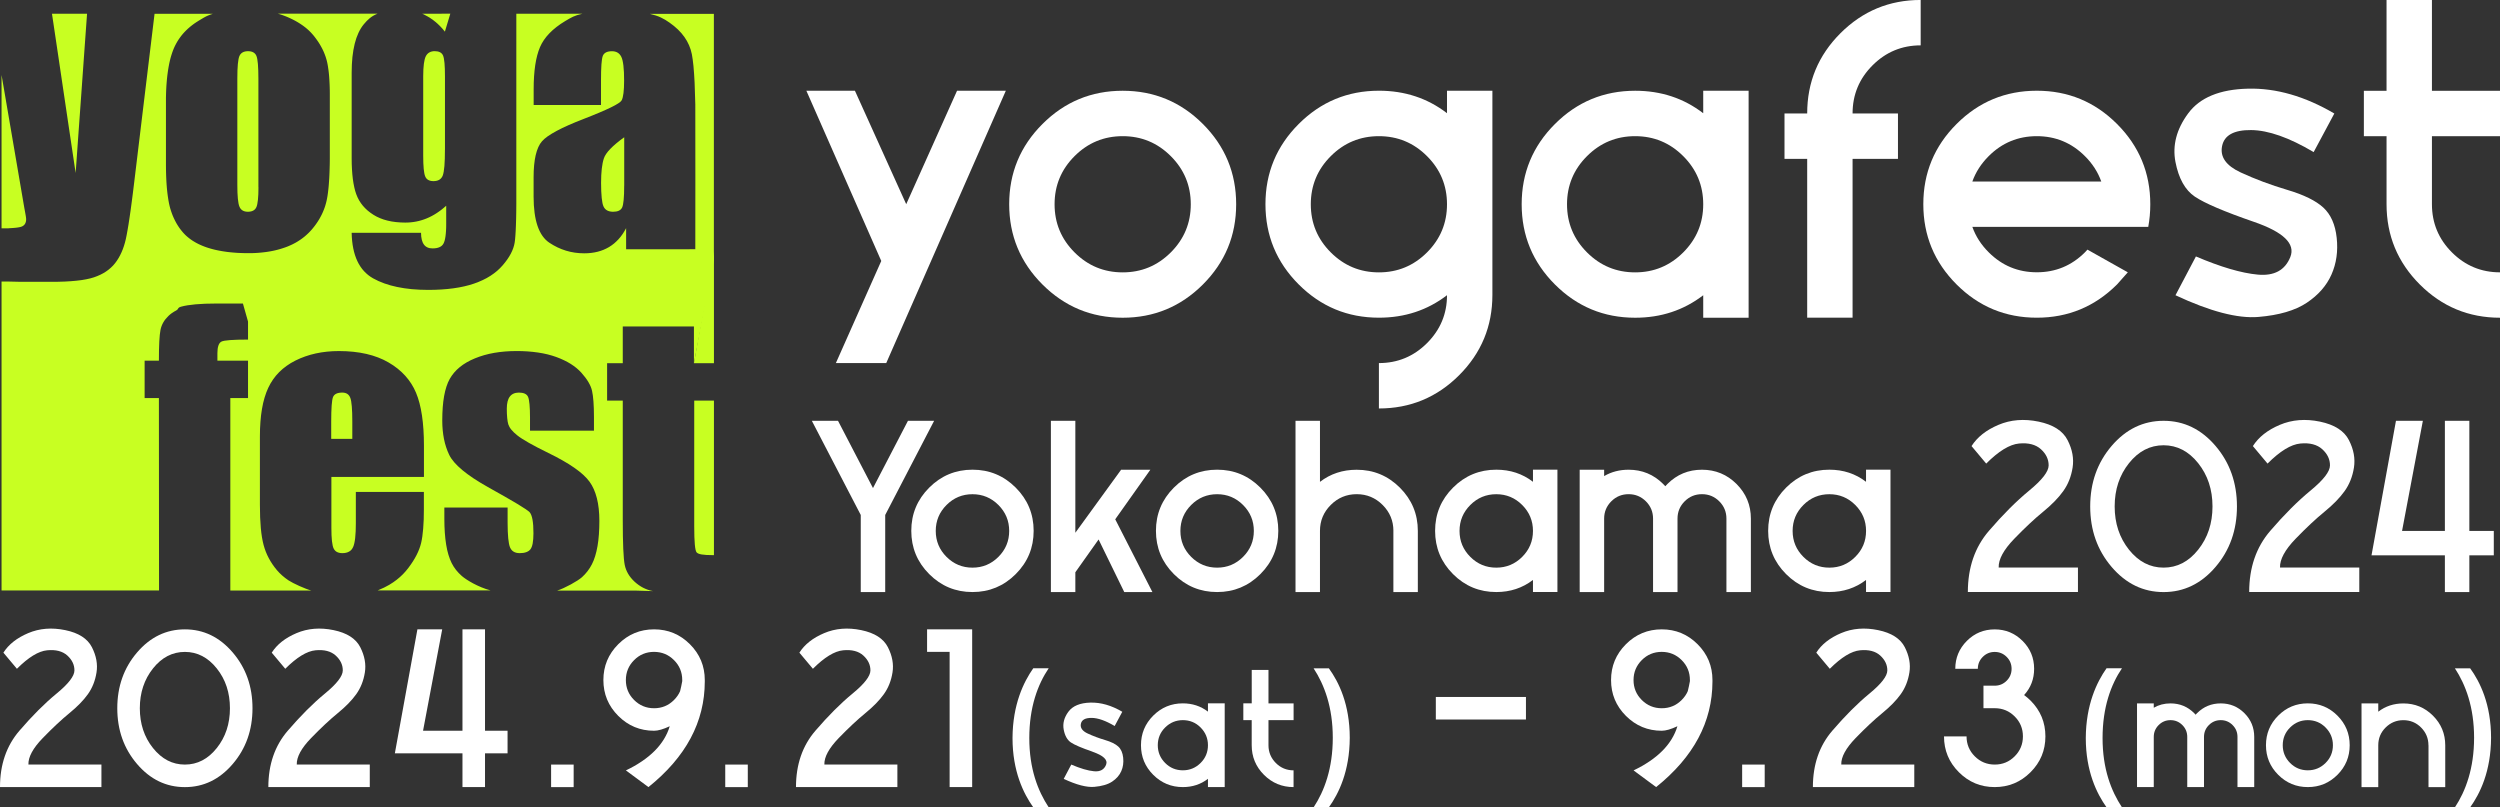
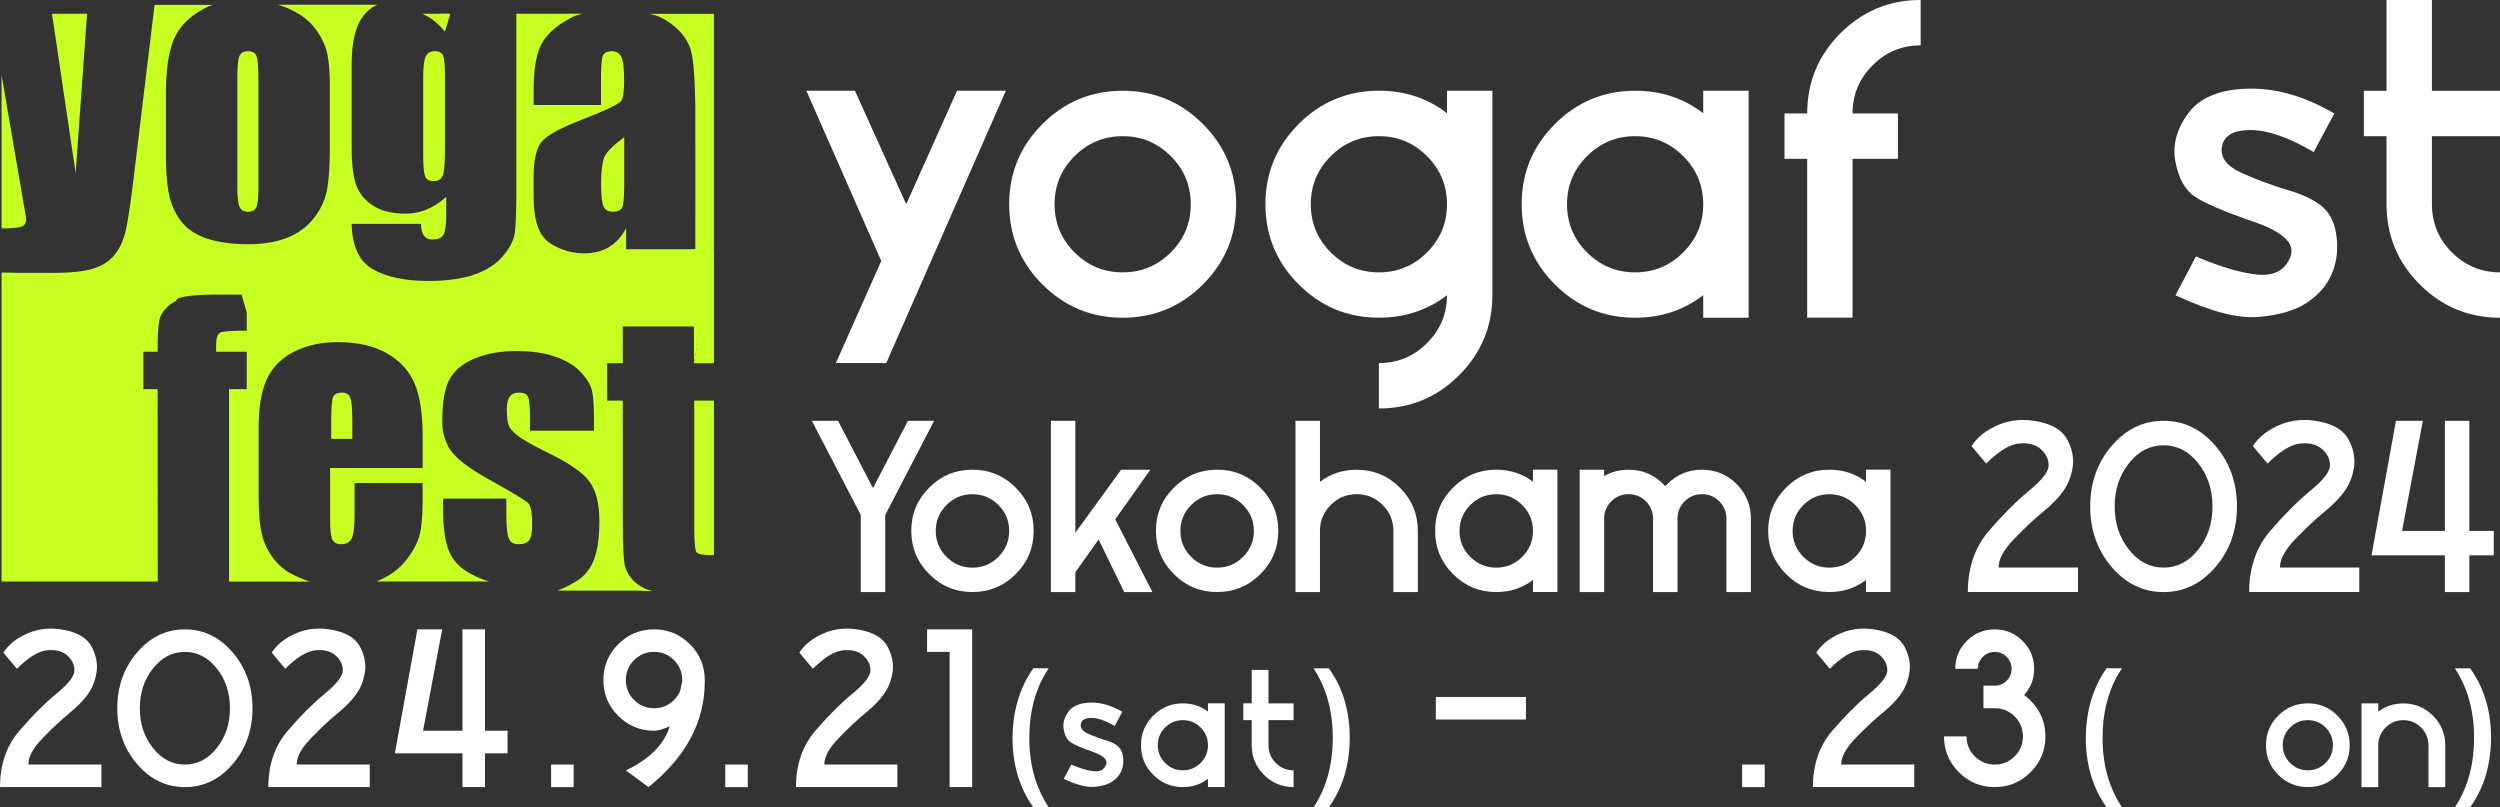
<svg xmlns="http://www.w3.org/2000/svg" id="_レイヤー_2" data-name="レイヤー 2" viewBox="0 0 758.43 244.92">
  <rect x="0" y="0" width="758.43" height="244.92" fill="#333333" stroke="none" />
  <defs>
    <style>
      .cls-1 {
        fill: #c8ff22;
      }

      .cls-1, .cls-2 {
        stroke-width: 0px;
      }

      .cls-2 {
        fill: #fff;
      }
    </style>
  </defs>
  <g id="_レイヤー_6" data-name="レイヤー 6">
    <g>
      <path class="cls-2" d="M267.35,79.17l-22.72-51.64h14.73l15.56,34.42,15.42-34.42h14.8l-36.28,82.62h-15.28l13.77-30.98Z" />
      <path class="cls-2" d="M340.59,96.39c-9.5,0-17.61-3.36-24.34-10.09-6.72-6.72-10.09-14.84-10.09-24.34s3.36-17.61,10.09-24.34c6.72-6.72,14.84-10.09,24.34-10.09s17.61,3.36,24.34,10.09c6.72,6.72,10.09,14.84,10.09,24.34s-3.36,17.61-10.09,24.34c-6.72,6.72-14.84,10.09-24.34,10.09ZM340.59,41.31c-5.69,0-10.56,2.02-14.6,6.06s-6.06,8.9-6.06,14.6,2.02,10.56,6.06,14.6c4.04,4.04,8.9,6.06,14.6,6.06s10.56-2.02,14.6-6.06c4.04-4.04,6.06-8.9,6.06-14.6s-2.02-10.56-6.06-14.6c-4.04-4.04-8.9-6.06-14.6-6.06Z" />
      <path class="cls-2" d="M438.98,34.35v-6.82h13.77v61.96c0,9.5-3.36,17.61-10.09,24.34-6.72,6.72-14.84,10.09-24.34,10.09v-13.77c5.69,0,10.56-2.02,14.6-6.06,4.04-4.04,6.06-8.88,6.06-14.53-5.92,4.54-12.81,6.82-20.65,6.82-9.5,0-17.61-3.36-24.34-10.09-6.72-6.72-10.09-14.84-10.09-24.34s3.36-17.61,10.09-24.34c6.72-6.72,14.84-10.09,24.34-10.09,7.85,0,14.73,2.27,20.65,6.82ZM418.32,41.31c-5.69,0-10.56,2.02-14.6,6.06s-6.06,8.9-6.06,14.6,2.02,10.56,6.06,14.6c4.04,4.04,8.9,6.06,14.6,6.06s10.56-2.02,14.6-6.06c4.04-4.04,6.06-8.9,6.06-14.6s-2.02-10.56-6.06-14.6c-4.04-4.04-8.9-6.06-14.6-6.06Z" />
      <path class="cls-2" d="M516.71,89.57c-5.92,4.54-12.8,6.82-20.65,6.82-9.5,0-17.61-3.36-24.34-10.09-6.72-6.72-10.09-14.84-10.09-24.34s3.36-17.61,10.09-24.34c6.72-6.72,14.84-10.09,24.34-10.09,7.85,0,14.73,2.27,20.65,6.82v-6.82h13.77v68.85h-13.77v-6.82ZM496.05,41.31c-5.69,0-10.56,2.02-14.6,6.06-4.04,4.04-6.06,8.9-6.06,14.6s2.02,10.56,6.06,14.6c4.04,4.04,8.9,6.06,14.6,6.06s10.56-2.02,14.6-6.06c4.04-4.04,6.06-8.9,6.06-14.6s-2.02-10.56-6.06-14.6c-4.04-4.04-8.9-6.06-14.6-6.06Z" />
      <path class="cls-2" d="M548.25,34.42c0-9.5,3.36-17.61,10.09-24.34,6.72-6.72,14.84-10.09,24.34-10.09v13.77c-5.69,0-10.56,2.02-14.6,6.06-4.04,4.04-6.06,8.9-6.06,14.6h13.77v13.77h-13.77v48.19h-13.77v-48.19h-6.88v-13.77h6.88Z" />
-       <path class="cls-2" d="M633.27,75.73l12.25,6.88-3.24,3.65c-6.75,6.75-14.87,10.12-24.37,10.12s-17.61-3.36-24.34-10.09c-6.72-6.72-10.09-14.84-10.09-24.34s3.36-17.61,10.09-24.34c6.72-6.72,14.84-10.09,24.34-10.09s17.61,3.36,24.34,10.09c6.72,6.72,10.09,14.84,10.09,24.34,0,2.39-.21,4.68-.62,6.88h-53.36c1.01,2.85,2.66,5.42,4.96,7.71,4.04,4.04,8.9,6.06,14.6,6.06s10.56-2.02,14.6-6.06c.28-.28.53-.55.76-.83ZM637.47,55.08c-1.01-2.85-2.66-5.42-4.96-7.71-4.04-4.04-8.91-6.06-14.6-6.06s-10.56,2.02-14.6,6.06c-2.3,2.3-3.95,4.87-4.96,7.71h39.11Z" />
      <path class="cls-2" d="M683.76,67.3c-8.97-3.1-14.94-5.65-17.9-7.64-2.96-2-4.92-5.51-5.89-10.53-.96-5.03.32-9.94,3.86-14.73,3.53-4.8,9.58-7.3,18.14-7.5,8.56-.21,17.29,2.31,26.2,7.54l-6.27,11.7c-7.44-4.41-13.76-6.63-18.97-6.68-5.21-.05-8.15,1.57-8.81,4.85-.67,3.28,1.21,5.94,5.61,7.99,4.41,2.04,9.12,3.81,14.15,5.3,5.03,1.49,8.67,3.28,10.95,5.37,2.27,2.09,3.63,5.15,4.06,9.19.44,4.04-.09,7.75-1.58,11.12-1.49,3.37-3.99,6.23-7.5,8.57-3.51,2.34-8.4,3.78-14.67,4.3-6.26.53-14.65-1.66-25.16-6.58l6.2-11.77c7.53,3.21,13.78,5.05,18.76,5.51,4.98.46,8.27-1.32,9.88-5.34,1.61-4.02-2.08-7.57-11.05-10.67Z" />
      <path class="cls-2" d="M724.01,27.54V0h13.77v27.54h20.65v13.77h-20.65v20.65c0,5.69,2.02,10.56,6.06,14.6,4.04,4.04,8.9,6.06,14.6,6.06v13.77c-9.5,0-17.61-3.36-24.34-10.09-6.72-6.72-10.09-14.84-10.09-24.34v-20.65h-6.88v-13.77h6.88Z" />
    </g>
    <g>
      <g>
        <polygon class="cls-1" points="15.77 4.17 17.57 16.25 19.36 28.33 21.15 40.4 22.95 52.48 23.81 40.4 24.68 28.33 25.54 16.25 26.41 4.17 21.09 4.17 15.77 4.17" />
        <path class="cls-1" d="M78.41,56.81c0,1.54-.05,2.82-.16,3.82-.11,1.01-.26,1.74-.47,2.21-.21.47-.53.82-.96,1.05-.43.23-.97.35-1.62.35s-1.16-.13-1.59-.38c-.43-.25-.75-.64-.96-1.15-.22-.51-.38-1.32-.49-2.42-.11-1.1-.16-2.49-.16-4.18V23.87c0-1.83.05-3.32.16-4.47.11-1.15.27-1.97.49-2.44.22-.48.54-.83.97-1.07.43-.24.98-.36,1.63-.36s1.19.12,1.61.36c.42.24.74.6.93,1.07.2.48.35,1.29.45,2.44.1,1.15.15,2.64.15,4.47v32.94Z" />
        <path class="cls-1" d="M134.98,45.37c0,2.04-.05,3.71-.16,5.02-.11,1.31-.28,2.25-.49,2.83-.22.58-.57,1.01-1.04,1.3-.47.29-1.07.43-1.8.43-.64,0-1.16-.12-1.58-.36-.42-.24-.73-.6-.92-1.08-.2-.48-.35-1.24-.45-2.28-.1-1.04-.15-2.37-.15-3.97v-24.12c0-1.51.07-2.78.2-3.79.13-1.01.33-1.78.59-2.29.26-.51.62-.9,1.07-1.15.45-.26.99-.39,1.63-.39s1.19.11,1.62.34c.42.22.73.56.92,1.01.19.45.33,1.2.43,2.25.09,1.05.14,2.39.14,4.03v22.23Z" />
        <path class="cls-1" d="M189.36,56.32c0,1.79-.05,3.25-.16,4.35-.11,1.11-.26,1.87-.47,2.3-.21.42-.54.74-.99.95-.45.21-1.03.32-1.72.32-.73,0-1.34-.14-1.83-.4-.49-.27-.86-.67-1.1-1.21-.25-.54-.43-1.41-.55-2.6-.12-1.19-.19-2.71-.19-4.56,0-1.61.07-3.04.21-4.28.14-1.24.35-2.29.64-3.15.28-.86.94-1.83,1.97-2.89,1.03-1.07,2.43-2.24,4.2-3.51v14.7Z" />
      </g>
      <g>
        <path class="cls-1" d="M100.48,133.14v-5.24c0-4.03.18-6.5.54-7.42.36-.92,1.3-1.38,2.82-1.38,1.23,0,2.04.54,2.44,1.62.4,1.08.6,3.47.6,7.18v5.24h-6.4Z" />
        <path class="cls-1" d="M216.59,168.42v-46.89s-5.98,0-5.98,0v38.2c0,4.7.24,7.32.73,7.85.49.54,1.69.84,5.25.84Z" />
      </g>
      <path class="cls-1" d="M136.52,4.15l-8.29.02h-.14c.59.21.32.15.88.42.56.28,1.1.59,1.63.94.53.35,1.05.73,1.55,1.15.5.42.99.87,1.46,1.36.47.48.92,1.01,1.36,1.56l.41-1.36.41-1.36.41-1.36.41-1.36" />
      <path class="cls-1" d="M7.4,63.19c.07.37.13.71.19,1.02.06.31.11.59.15.84.04.25.08.47.11.66.03.19.05.35.06.48.01.13.02.23.02.3,0,.15,0,.29-.02.42-.02.13-.04.26-.07.38-.03.12-.07.24-.11.34-.04.11-.1.21-.16.31-.06.09-.13.18-.2.26-.08.08-.16.16-.25.23-.09.07-.19.13-.29.19-.11.06-.22.1-.34.15-.12.04-.26.08-.42.12-.16.04-.33.07-.53.1-.19.03-.41.06-.64.09-.23.03-.48.05-.75.07-.27.02-.56.04-.86.06-.31.02-.63.03-.97.04-.34.01,2.58.02-.7.02H.47V22.74" />
      <polyline class="cls-1" points="216.59 76.13 216.59 110.19 213.55 110.19 210.52 110.19" />
-       <path class="cls-1" d="M210.52,110.19v-11.16h-21.59v11.16h-4.75v11.34h4.75v36.28c0,3.55.05,6.46.15,8.72.1,2.26.25,3.87.44,4.83.2.96.54,1.87,1.04,2.72.5.85,1.15,1.65,1.96,2.4.81.74,1.67,1.35,2.6,1.83.93.47,1.92.82,2.98,1.02l-5.3-.16h-23.78c1.18-.37,2.74-1.1,4.17-1.88,1.43-.78,2.73-1.61,3.36-2.18.63-.57,1.19-1.18,1.7-1.84.5-.65.94-1.35,1.32-2.09.38-.74.71-1.57.99-2.49.28-.92.52-1.92.71-3.02.19-1.1.33-2.28.42-3.55.09-1.27.14-2.64.14-4.09,0-1.3-.06-2.52-.19-3.67-.12-1.14-.31-2.21-.56-3.2-.25-.99-.56-1.9-.93-2.74-.37-.84-.8-1.59-1.3-2.28-.49-.68-1.13-1.37-1.89-2.08-.77-.7-1.67-1.42-2.71-2.14-1.04-.73-2.21-1.46-3.53-2.21-1.31-.75-2.76-1.51-4.34-2.28-1.19-.58-2.28-1.13-3.26-1.64-.99-.51-1.87-.99-2.66-1.44-.79-.44-1.47-.85-2.05-1.23-.58-.37-1.07-.71-1.45-1.02-.38-.3-.73-.6-1.03-.89-.31-.29-.57-.58-.8-.86-.23-.28-.42-.55-.57-.82-.15-.27-.27-.53-.35-.78-.08-.25-.14-.55-.2-.87-.06-.33-.11-.69-.14-1.09-.04-.4-.07-.84-.09-1.31-.02-.47-.03-.98-.03-1.53,0-.4.02-.78.06-1.14.04-.35.1-.68.17-.98.08-.3.17-.58.28-.83.11-.25.25-.48.4-.68.15-.2.32-.38.51-.53.19-.15.4-.28.63-.38.23-.1.47-.18.74-.23.27-.05.55-.08.86-.08.37,0,.71.03,1.02.08.3.06.57.14.81.25.23.11.43.25.59.41.16.17.29.36.39.58.09.22.18.52.25.9.07.37.13.83.18,1.35.05.53.08,1.13.11,1.81.02.68.04,1.44.04,2.27v3.91h19.4v-4.15c0-.9-.01-1.74-.04-2.52-.02-.78-.06-1.5-.11-2.16-.05-.66-.11-1.26-.18-1.8-.07-.54-.15-1.02-.25-1.45-.09-.42-.23-.85-.41-1.29-.18-.44-.41-.89-.68-1.35-.27-.46-.58-.93-.94-1.4-.36-.48-.76-.96-1.2-1.46-.44-.49-.94-.96-1.48-1.41-.54-.45-1.13-.87-1.76-1.27-.64-.4-1.32-.77-2.06-1.12-.73-.35-1.51-.68-2.34-.98-.83-.3-1.71-.56-2.62-.79-.92-.23-1.88-.41-2.89-.56-1.01-.15-2.06-.26-3.15-.34-1.1-.08-2.24-.11-3.42-.11s-2.35.05-3.47.14c-1.12.09-2.2.23-3.25.41-1.05.18-2.06.41-3.03.69-.97.28-1.91.6-2.81.97-.9.37-1.74.77-2.51,1.22-.77.45-1.48.93-2.11,1.45-.64.52-1.21,1.08-1.72,1.68-.51.6-.95,1.24-1.33,1.91-.38.68-.71,1.45-.99,2.31-.28.86-.52,1.82-.71,2.87-.19,1.05-.33,2.2-.42,3.43-.09,1.24-.14,2.57-.14,3.99,0,1.01.04,1.98.13,2.91s.22,1.84.39,2.71c.18.87.39,1.7.66,2.5.26.8.57,1.56.92,2.29.35.73.86,1.48,1.52,2.25.66.77,1.48,1.56,2.46,2.38.98.81,2.11,1.65,3.39,2.5,1.29.85,2.73,1.73,4.33,2.63,1.9,1.06,3.6,2.01,5.08,2.86s2.75,1.59,3.81,2.22c1.06.64,1.9,1.17,2.53,1.59.63.43,1.05.74,1.26.96.2.22.37.51.52.89.15.37.27.83.37,1.36.1.53.17,1.15.22,1.84.05.69.07,1.46.07,2.31,0,.62-.02,1.18-.06,1.7s-.1.97-.17,1.38c-.08.41-.17.76-.29,1.06-.12.3-.25.54-.4.74-.16.19-.34.36-.55.51-.21.14-.46.26-.73.36-.27.1-.57.17-.9.22-.33.05-.69.07-1.08.07-.36,0-.7-.04-1-.11-.3-.07-.58-.18-.82-.33-.24-.14-.46-.32-.64-.54-.18-.22-.33-.47-.46-.76-.12-.29-.23-.66-.32-1.12-.09-.46-.17-1-.23-1.63-.06-.63-.11-1.34-.14-2.14-.03-.8-.05-1.68-.05-2.65v-4.56h-19.19v3.45c0,1.49.05,2.89.14,4.19.09,1.3.23,2.51.41,3.63.18,1.12.41,2.14.69,3.06.28.93.6,1.76.96,2.49.37.74.81,1.44,1.33,2.1.52.66,1.12,1.28,1.79,1.87.67.58,1.89,1.41,3.42,2.23,1.52.81,3.36,1.61,5.26,2.12h-34.21c1.44-.58,2.57-1.14,3.5-1.69.93-.55,1.66-1.07,2.31-1.58.65-.51,1.26-1.05,1.84-1.64.58-.59,1.12-1.22,1.63-1.89.51-.67.97-1.34,1.39-1.99.42-.65.79-1.3,1.11-1.93.32-.63.6-1.26.83-1.87.23-.61.42-1.22.56-1.81.14-.59.26-1.25.36-1.97.1-.72.19-1.51.26-2.36.07-.85.12-1.76.16-2.74.04-.98.05-2.02.05-3.12v-5.29h-20.64v9.48c0,.89-.02,1.71-.05,2.46-.03.75-.09,1.42-.15,2.03-.07.6-.15,1.13-.26,1.59-.1.46-.22.84-.36,1.15-.14.31-.31.58-.51.82-.2.23-.44.43-.72.58-.27.16-.58.27-.92.35-.34.08-.71.12-1.12.12-.33,0-.63-.03-.9-.09-.27-.06-.52-.15-.74-.26-.22-.12-.42-.26-.58-.44s-.31-.38-.42-.61c-.12-.23-.22-.54-.3-.92-.09-.38-.16-.83-.22-1.35-.06-.52-.1-1.11-.13-1.78-.03-.66-.04-1.4-.04-2.21v-15.47h28.08v-9.45c0-1.73-.05-3.36-.15-4.89-.1-1.53-.25-2.97-.45-4.31-.2-1.34-.45-2.59-.75-3.73-.3-1.15-.65-2.2-1.05-3.15-.4-.95-.87-1.86-1.42-2.72-.55-.86-1.16-1.67-1.86-2.44-.69-.77-1.46-1.48-2.3-2.16-.84-.67-1.76-1.3-2.75-1.87-.99-.58-2.04-1.08-3.16-1.51-1.12-.43-2.31-.79-3.56-1.08-1.25-.29-2.57-.5-3.96-.65-1.39-.14-2.84-.22-4.36-.22-1.24,0-2.45.06-3.62.18-1.17.12-2.31.3-3.41.54-1.1.24-2.16.54-3.19.9-1.03.36-2.02.78-2.98,1.26-.96.48-1.85,1.01-2.67,1.6-.82.58-1.58,1.22-2.27,1.91-.69.69-1.31,1.43-1.86,2.23-.55.79-1.04,1.64-1.46,2.54-.42.9-.79,1.88-1.11,2.95-.32,1.06-.58,2.21-.79,3.44-.21,1.23-.37,2.54-.47,3.94-.11,1.39-.16,2.87-.16,4.43v20.79c0,1.33.02,2.57.07,3.74.05,1.17.12,2.26.21,3.27.09,1.01.21,1.94.35,2.79.14.85.31,1.62.49,2.32.19.69.41,1.37.67,2.04.26.67.56,1.32.9,1.95.34.64.71,1.26,1.12,1.86.41.61.86,1.2,1.35,1.78.49.58,1.02,1.12,1.61,1.64s1.22,1,1.9,1.46c.68.45,1.96,1.11,3.3,1.71s2.74,1.15,3.66,1.39h0s-12.3,0-12.3,0h-12.3s0-29.2,0-29.2v-29.2h5.37v-11.35h-9.29v-2.26c0-.97.1-1.74.31-2.33.2-.59.51-.98.92-1.19.41-.21,1.28-.36,2.63-.46,1.34-.1,3.15-.15,5.43-.15v-5.47l-1.55-5.47h-8.01c-2.43,0-4.55.08-6.34.24-1.79.16-3.27.4-4.42.72-1.16.32-.63.72-1.53,1.18-.9.47-1.66,1.01-2.3,1.63-.64.62-1.16,1.27-1.56,1.97-.4.7-.68,1.44-.84,2.23-.16.79-.28,1.96-.37,3.52-.08,1.56-.12,3.51-.12,5.85h-4.33v11.35h4.33l.02,29.18.02,29.18H.47v-93.73h1.59l4.34.1h9.05c.75,0,1.47,0,2.17-.02.7-.01,1.37-.04,2.01-.06.65-.03,1.27-.06,1.86-.11.6-.04,1.17-.09,1.71-.15.54-.06,1.06-.12,1.56-.19s.96-.15,1.4-.24c.44-.09.86-.18,1.25-.28.39-.1.76-.21,1.1-.32.34-.11.67-.24.99-.37.32-.13.63-.27.94-.41.3-.15.6-.3.88-.46.28-.16.56-.33.83-.51.27-.18.52-.36.77-.56.25-.19.49-.4.72-.61.23-.21.45-.43.66-.65.21-.23.41-.46.6-.7.19-.24.38-.49.55-.75.18-.26.35-.52.51-.8.16-.27.32-.56.47-.85.15-.29.29-.59.43-.9.14-.31.27-.62.39-.94s.24-.65.35-.99c.11-.34.21-.69.31-1.04.1-.36.19-.72.27-1.09.08-.37.17-.78.25-1.24.09-.45.18-.95.27-1.48.09-.53.19-1.11.29-1.72.1-.61.2-1.27.3-1.96.1-.69.21-1.43.32-2.2.11-.78.22-1.59.33-2.45.11-.86.23-1.75.35-2.69.12-.94.24-1.91.36-2.93l.78-6.46.78-6.46.78-6.46.78-6.46.78-6.45.78-6.45.78-6.45.78-6.45h17.67c-.24.08-.45.15-.65.22-.2.07-.39.14-.56.21-.18.07-.34.14-.5.21-.16.07-.31.15-.47.23-.15.08-.31.16-.47.25-.16.09-.32.18-.5.29-.17.1-.36.21-.55.33s-.41.25-.64.39c-.23.14-.46.28-.68.43-.22.15-.44.3-.66.45-.21.15-.42.31-.63.47-.21.16-.41.32-.6.48-.2.16-.39.33-.58.5-.19.17-.37.34-.55.52-.18.18-.35.35-.52.53-.17.18-.34.37-.5.55-.16.19-.32.38-.47.57-.15.19-.3.39-.44.59-.14.2-.28.4-.42.6-.13.2-.26.41-.39.62-.13.21-.25.42-.36.64-.12.22-.23.43-.34.66-.11.22-.21.45-.31.67-.1.23-.19.46-.28.69-.09.23-.18.47-.26.72-.08.24-.17.49-.24.75-.08.26-.15.52-.23.78-.07.27-.14.54-.21.82-.07.28-.13.56-.19.85-.06.29-.12.58-.17.89-.06.3-.11.61-.16.92-.05.31-.1.63-.14.95-.04.32-.09.65-.13.99-.04.33-.07.67-.11,1.02-.03.35-.07.7-.09,1.06-.03.36-.05.72-.08,1.09-.02.37-.04.74-.06,1.12-.02.38-.03.77-.04,1.16-.01.39-.02.79-.03,1.19,0,.4,0,.81,0,1.22v18.27c0,.38,0,.75,0,1.12,0,.37,0,.73.01,1.08,0,.36.01.7.02,1.05,0,.34.02.68.03,1.01.01.33.03.66.04.98.02.32.03.63.05.94.02.31.04.61.06.9.02.3.04.59.07.87.02.28.05.56.08.83.03.27.06.54.09.8.03.26.06.51.1.76.03.25.07.49.11.73.04.24.07.47.11.69.04.22.08.44.12.66.04.21.09.42.13.62.05.2.09.4.14.58.05.19.1.38.15.56.05.19.11.37.17.55.06.18.12.36.18.54s.13.36.19.53c.07.18.13.35.2.52.07.17.14.34.22.51.07.17.15.33.23.5.08.16.16.33.24.49.08.16.17.32.25.48.09.16.17.31.26.47.09.15.18.31.28.46.09.15.19.3.29.45.1.15.2.29.3.44.1.14.21.29.32.43.11.14.22.28.33.41.11.14.22.27.34.41.12.13.23.26.35.39.12.13.24.26.37.38.13.13.26.25.39.37.13.12.27.24.41.35.14.12.28.23.42.34.14.11.29.22.44.33.15.11.3.21.46.32.16.1.31.21.48.3.16.1.33.2.49.29.17.1.34.19.51.28.17.09.35.18.53.27.18.09.36.17.55.25.19.08.37.16.56.24.19.08.38.16.58.23.2.07.4.15.6.22.2.07.41.14.62.2.21.07.42.13.63.19.21.06.43.12.65.18s.44.11.67.17c.23.05.45.11.68.15.23.05.47.1.7.14.24.05.48.09.72.13.24.04.49.08.74.12.25.04.5.07.75.11.25.03.51.06.77.09.26.03.52.06.79.08.27.02.53.05.81.07.27.02.55.04.82.06.28.02.56.03.84.04.28.01.57.02.86.03.29,0,.58.02.87.02.29,0,.59,0,.89,0,.27,0,.53,0,.8,0,.26,0,.53-.01.79-.02.26,0,.52-.02.78-.04.26-.01.51-.03.76-.05.25-.02.5-.04.75-.07.25-.02.5-.05.74-.08.25-.03.49-.06.73-.09.24-.03.48-.07.72-.11s.47-.08.71-.12c.23-.04.47-.09.7-.14.23-.05.46-.1.68-.15.23-.05.45-.11.67-.17.22-.06.44-.12.66-.18.22-.06.44-.13.65-.2.21-.07.43-.14.64-.21.21-.07.42-.15.63-.22.21-.08.41-.16.61-.24.2-.08.4-.17.6-.26.2-.09.39-.18.59-.27.19-.09.38-.19.57-.29.19-.1.37-.2.56-.3s.36-.21.54-.32c.18-.11.36-.22.53-.34.17-.11.35-.23.52-.35.17-.12.34-.24.5-.37.16-.13.33-.25.49-.38.16-.13.32-.26.47-.4.16-.14.31-.27.46-.42.15-.14.3-.28.45-.43.15-.15.29-.3.43-.45.14-.15.28-.31.42-.46.14-.16.27-.32.4-.48.13-.16.26-.33.39-.49.13-.16.25-.33.37-.49.12-.17.24-.33.35-.5.11-.17.23-.33.34-.5.11-.17.22-.34.32-.51.1-.17.2-.34.3-.51.1-.17.19-.34.28-.52.09-.17.18-.35.27-.52.09-.17.17-.35.25-.53.08-.18.16-.35.23-.53.07-.18.15-.36.22-.54.07-.18.13-.36.2-.54.06-.18.12-.36.18-.54.06-.18.11-.37.16-.55.05-.18.1-.37.15-.55.05-.19.09-.37.13-.56.04-.19.08-.38.12-.58.04-.2.07-.41.11-.62.04-.21.07-.43.1-.66.03-.23.06-.46.09-.7.03-.24.06-.49.09-.74.03-.25.05-.51.08-.78.03-.27.05-.54.07-.82.02-.28.04-.57.06-.86.02-.29.04-.59.06-.9.02-.31.03-.62.05-.94.02-.32.03-.65.04-.98.01-.33.02-.67.03-1.02,0-.35.02-.7.03-1.06,0-.36.01-.73.02-1.1,0-.37,0-.76.01-1.14,0-.39,0-.78,0-1.18v-17.47c0-.32,0-.63,0-.93,0-.31,0-.61-.01-.9,0-.3-.01-.59-.02-.87,0-.29-.02-.57-.03-.84-.01-.28-.02-.55-.04-.81-.01-.27-.03-.53-.04-.78-.02-.26-.03-.51-.05-.75-.02-.25-.04-.49-.06-.72-.02-.24-.05-.47-.07-.69-.02-.23-.05-.45-.08-.66-.03-.22-.06-.42-.09-.63-.03-.2-.06-.4-.09-.6-.03-.2-.07-.39-.1-.57-.04-.18-.07-.36-.11-.54-.04-.17-.08-.34-.12-.51-.04-.16-.08-.32-.13-.48-.04-.15-.09-.31-.14-.46-.05-.15-.1-.31-.15-.46-.05-.15-.11-.31-.17-.46-.06-.15-.12-.31-.18-.46-.06-.15-.13-.3-.19-.46-.07-.15-.14-.3-.21-.45-.07-.15-.15-.3-.22-.45-.08-.15-.16-.3-.24-.45-.08-.15-.16-.3-.25-.45-.09-.15-.17-.3-.26-.45-.09-.15-.18-.3-.28-.45-.1-.15-.19-.3-.29-.44-.1-.15-.2-.3-.31-.44-.1-.15-.21-.29-.32-.44-.11-.15-.22-.29-.33-.44-.11-.15-.23-.29-.35-.44-.12-.15-.24-.29-.37-.43-.13-.14-.25-.28-.38-.42-.13-.14-.26-.28-.4-.41-.14-.14-.28-.27-.42-.4-.14-.13-.29-.26-.44-.39-.15-.13-.3-.25-.46-.38-.16-.13-.32-.25-.48-.37-.16-.12-.33-.24-.5-.36-.17-.12-.34-.23-.52-.35-.17-.11-.35-.23-.53-.34-.18-.11-.36-.22-.55-.33-.19-.11-.38-.21-.57-.32-.19-.1-.39-.21-.59-.31-.2-.1-.4-.2-.61-.3-.21-.1-.42-.19-.63-.29-.21-.09-.43-.19-.64-.28-.22-.09-.44-.18-.66-.26-.22-.09-.45-.17-.68-.25-.23-.08-.46-.16-.69-.23-.23-.07-.47-.14-.71-.21h0s7.56,0,7.56,0h22.68c-.47.19-.88.39-1.27.61-.38.22-.73.47-1.06.73-.33.27-.64.56-.95.87s-.6.66-.91,1.03c-.31.37-.59.77-.86,1.21-.27.43-.51.89-.74,1.38-.23.49-.44,1.01-.63,1.56-.19.55-.36,1.13-.51,1.74-.15.61-.29,1.25-.4,1.92-.11.67-.21,1.37-.29,2.1-.08.73-.13,1.49-.17,2.28-.04.79-.06,1.61-.06,2.45v25.95c0,.59,0,1.17.02,1.73.01.56.04,1.1.07,1.62.03.52.07,1.03.11,1.52.04.49.09.96.15,1.42.06.46.12.9.2,1.32.07.42.15.83.24,1.22.09.39.18.76.28,1.12.1.35.21.69.33,1.01.12.32.25.63.39.94.14.31.3.6.46.89.17.29.35.57.54.85.19.27.4.54.61.8.22.26.45.51.69.75.24.24.5.48.76.71.27.23.55.45.84.66.29.21.6.42.91.62.32.2.64.38.98.56s.69.33,1.05.48c.36.15.73.28,1.11.41.38.12.78.23,1.18.33.4.1.82.19,1.24.26.43.07.86.14,1.31.18.45.05.9.09,1.37.11.47.02.95.04,1.44.04.28,0,.56,0,.84-.02.28-.01.56-.03.83-.06.28-.03.55-.06.83-.1.27-.04.55-.09.82-.14.27-.05.54-.11.81-.18.27-.07.53-.14.8-.22.26-.08.53-.17.79-.26.26-.09.52-.2.78-.3.26-.11.52-.22.77-.34.26-.12.51-.25.76-.38.25-.13.5-.27.75-.42.25-.15.5-.3.74-.46.25-.16.49-.33.73-.5.24-.17.49-.35.73-.54.24-.19.48-.38.71-.58.24-.2.47-.4.71-.61v5.4c0,.39,0,.76-.01,1.11,0,.35-.02.69-.04,1.01-.02.32-.04.62-.07.91-.03.29-.06.56-.09.81-.03.25-.07.49-.12.71s-.09.43-.14.61c-.05.19-.11.36-.17.51-.06.15-.12.29-.19.42-.07.12-.14.24-.23.34-.09.11-.18.21-.28.3-.1.09-.22.17-.34.25-.12.08-.25.14-.39.2-.14.06-.29.11-.44.16-.16.05-.32.08-.49.11-.17.03-.36.05-.55.07-.19.02-.39.02-.6.02-.29,0-.56-.02-.82-.07-.25-.05-.49-.12-.71-.22-.22-.1-.42-.22-.6-.37-.18-.15-.35-.32-.49-.52-.15-.2-.27-.42-.38-.67-.11-.25-.2-.52-.27-.82-.07-.3-.13-.62-.16-.96-.04-.35-.06-.72-.06-1.11h-21.05c.02.86.07,1.68.15,2.47.08.79.19,1.54.34,2.26.14.72.32,1.4.53,2.05.21.65.45,1.26.72,1.83.27.58.57,1.12.91,1.62.33.51.7.98,1.1,1.41.4.43.83.83,1.29,1.2.46.36.95.69,1.48.99.52.29,1.07.57,1.63.82.57.26,1.15.49,1.76.71.61.22,1.24.42,1.89.6.65.18,1.32.35,2.02.49.69.15,1.41.28,2.15.38.74.11,1.49.2,2.27.28.78.07,1.58.13,2.4.16.82.04,1.66.06,2.53.06.7,0,1.39-.01,2.06-.03.67-.02,1.33-.05,1.97-.09.64-.04,1.27-.09,1.88-.15s1.21-.13,1.79-.21c.58-.08,1.15-.17,1.71-.27.55-.1,1.09-.21,1.61-.33.52-.12,1.03-.25,1.53-.39.49-.14.97-.29,1.44-.45.46-.16.91-.33,1.35-.51.44-.18.86-.36,1.28-.56.41-.2.81-.4,1.2-.61s.76-.43,1.12-.67c.36-.23.71-.47,1.04-.72.34-.25.66-.51.97-.77.31-.27.61-.54.89-.83.29-.29.56-.58.82-.88.26-.3.51-.6.74-.9.23-.3.45-.6.66-.89.21-.3.4-.59.58-.88.18-.29.34-.58.49-.87.15-.29.29-.57.41-.86.12-.28.23-.56.33-.84.1-.28.18-.56.25-.83.07-.28.13-.55.17-.82.04-.27.08-.58.12-.94.04-.35.07-.75.1-1.18.03-.44.06-.91.09-1.43.03-.52.05-1.08.07-1.68.02-.6.04-1.24.06-1.92.02-.68.03-1.41.04-2.17,0-.76.02-1.57.02-2.42,0-.85,0-1.73,0-2.66V4.17h20.03c-1.25.29-2.06.55-2.8.89-.74.34-1.41.74-2.37,1.31-.96.57-1.84,1.17-2.64,1.79-.8.62-1.52,1.25-2.16,1.92-.64.66-1.2,1.34-1.68,2.05-.48.7-.88,1.43-1.2,2.18-.32.75-.6,1.57-.84,2.48-.24.91-.44,1.89-.6,2.95-.16,1.06-.28,2.2-.36,3.43-.08,1.22-.12,2.52-.12,3.9v4.78h20.43v-7.48c0-1,.01-1.9.03-2.7.02-.81.06-1.52.1-2.13.05-.62.1-1.14.17-1.57.07-.43.15-.76.24-1,.09-.24.22-.44.38-.62.16-.18.36-.33.59-.45.23-.12.5-.21.81-.27.3-.06.64-.09,1.02-.09.33,0,.63.04.92.11.28.07.54.18.78.32.23.14.45.32.63.53.19.21.35.46.49.74.14.28.27.65.37,1.09.11.44.19.97.27,1.58.07.61.12,1.3.16,2.07.04.77.05,1.62.05,2.55,0,.74-.02,1.43-.05,2.05-.03.62-.08,1.18-.14,1.67-.06.49-.14.92-.23,1.29-.09.37-.2.67-.33.91-.13.24-.46.54-1.01.9-.54.36-1.3.77-2.26,1.24-.96.47-2.13,1-3.51,1.58-1.38.58-2.96,1.23-4.76,1.92-1.68.65-3.2,1.27-4.57,1.88-1.36.6-2.57,1.19-3.62,1.75-1.05.57-1.95,1.11-2.69,1.63-.74.52-1.32,1.03-1.74,1.51-.42.48-.8,1.07-1.11,1.77-.32.7-.58,1.5-.8,2.41-.21.91-.37,1.93-.48,3.05-.11,1.12-.16,2.35-.16,3.69v5.86c0,1.8.1,3.44.3,4.93.2,1.48.5,2.81.9,3.98.4,1.17.9,2.18,1.5,3.03.6.85,1.3,1.54,2.1,2.07.8.53,1.62,1,2.46,1.4.84.4,1.7.73,2.58,1,.88.27,1.78.47,2.69.6.92.13,1.86.2,2.81.2.73,0,1.44-.04,2.12-.12.68-.08,1.34-.2,1.97-.36.63-.16,1.23-.36,1.81-.6.58-.24,1.13-.52,1.66-.83.53-.32,1.03-.68,1.51-1.07.48-.4.93-.84,1.37-1.31.43-.48.84-.99,1.22-1.55.38-.56.74-1.15,1.07-1.79v6.4h18.2l2.79-.03s.05-41.43,0-43.88c-.05-2.45-.12-4.65-.21-6.59-.1-1.95-.21-3.64-.35-5.09-.14-1.45-.31-2.64-.49-3.59-.19-.94-.47-1.85-.85-2.72-.38-.87-.84-1.71-1.41-2.5-.56-.8-1.22-1.56-1.97-2.28-.75-.72-1.59-1.41-2.52-2.06-.93-.65-1.74-1.16-2.66-1.58-.92-.43-1.95-.77-3.34-1.1h-.17,19.6v74.69" />
+       <path class="cls-1" d="M210.52,110.19v-11.16h-21.59v11.16h-4.75v11.34h4.75v36.28c0,3.55.05,6.46.15,8.72.1,2.26.25,3.87.44,4.83.2.96.54,1.87,1.04,2.72.5.85,1.15,1.65,1.96,2.4.81.74,1.67,1.35,2.6,1.83.93.47,1.92.82,2.98,1.02l-5.3-.16h-23.78c1.18-.37,2.74-1.1,4.17-1.88,1.43-.78,2.73-1.61,3.36-2.18.63-.57,1.19-1.18,1.7-1.84.5-.65.94-1.35,1.32-2.09.38-.74.71-1.57.99-2.49.28-.92.52-1.92.71-3.02.19-1.1.33-2.28.42-3.55.09-1.27.14-2.64.14-4.09,0-1.3-.06-2.52-.19-3.67-.12-1.14-.31-2.21-.56-3.2-.25-.99-.56-1.9-.93-2.74-.37-.84-.8-1.59-1.3-2.28-.49-.68-1.13-1.37-1.89-2.08-.77-.7-1.67-1.42-2.71-2.14-1.04-.73-2.21-1.46-3.53-2.21-1.31-.75-2.76-1.51-4.34-2.28-1.19-.58-2.28-1.13-3.26-1.64-.99-.51-1.87-.99-2.66-1.44-.79-.44-1.47-.85-2.05-1.23-.58-.37-1.07-.71-1.45-1.02-.38-.3-.73-.6-1.03-.89-.31-.29-.57-.58-.8-.86-.23-.28-.42-.55-.57-.82-.15-.27-.27-.53-.35-.78-.08-.25-.14-.55-.2-.87-.06-.33-.11-.69-.14-1.09-.04-.4-.07-.84-.09-1.31-.02-.47-.03-.98-.03-1.53,0-.4.02-.78.06-1.14.04-.35.1-.68.17-.98.08-.3.17-.58.28-.83.11-.25.25-.48.4-.68.15-.2.32-.38.51-.53.19-.15.4-.28.63-.38.23-.1.47-.18.74-.23.27-.05.55-.08.86-.08.37,0,.71.03,1.02.08.3.06.57.14.81.25.23.11.43.25.59.41.16.17.29.36.39.58.09.22.18.52.25.9.07.37.13.83.18,1.35.05.53.08,1.13.11,1.81.02.68.04,1.44.04,2.27v3.91h19.4v-4.15c0-.9-.01-1.74-.04-2.52-.02-.78-.06-1.5-.11-2.16-.05-.66-.11-1.26-.18-1.8-.07-.54-.15-1.02-.25-1.45-.09-.42-.23-.85-.41-1.29-.18-.44-.41-.89-.68-1.35-.27-.46-.58-.93-.94-1.4-.36-.48-.76-.96-1.2-1.46-.44-.49-.94-.96-1.48-1.41-.54-.45-1.13-.87-1.76-1.27-.64-.4-1.32-.77-2.06-1.12-.73-.35-1.51-.68-2.34-.98-.83-.3-1.71-.56-2.62-.79-.92-.23-1.88-.41-2.89-.56-1.01-.15-2.06-.26-3.15-.34-1.1-.08-2.24-.11-3.42-.11s-2.35.05-3.47.14c-1.12.09-2.2.23-3.25.41-1.05.18-2.06.41-3.03.69-.97.28-1.91.6-2.81.97-.9.37-1.74.77-2.51,1.22-.77.45-1.48.93-2.11,1.45-.64.52-1.21,1.08-1.72,1.68-.51.6-.95,1.24-1.33,1.91-.38.68-.71,1.45-.99,2.31-.28.86-.52,1.82-.71,2.87-.19,1.05-.33,2.2-.42,3.43-.09,1.24-.14,2.57-.14,3.99,0,1.01.04,1.98.13,2.91c.18.87.39,1.7.66,2.5.26.8.57,1.56.92,2.29.35.73.86,1.48,1.52,2.25.66.77,1.48,1.56,2.46,2.38.98.81,2.11,1.65,3.39,2.5,1.29.85,2.73,1.73,4.33,2.63,1.9,1.06,3.6,2.01,5.08,2.86s2.75,1.59,3.81,2.22c1.06.64,1.9,1.17,2.53,1.59.63.43,1.05.74,1.26.96.2.22.37.51.52.89.15.37.27.83.37,1.36.1.53.17,1.15.22,1.84.05.69.07,1.46.07,2.31,0,.62-.02,1.18-.06,1.7s-.1.97-.17,1.38c-.08.41-.17.76-.29,1.06-.12.3-.25.54-.4.74-.16.19-.34.36-.55.51-.21.14-.46.26-.73.36-.27.1-.57.17-.9.22-.33.05-.69.07-1.08.07-.36,0-.7-.04-1-.11-.3-.07-.58-.18-.82-.33-.24-.14-.46-.32-.64-.54-.18-.22-.33-.47-.46-.76-.12-.29-.23-.66-.32-1.12-.09-.46-.17-1-.23-1.63-.06-.63-.11-1.34-.14-2.14-.03-.8-.05-1.68-.05-2.65v-4.56h-19.19v3.45c0,1.49.05,2.89.14,4.19.09,1.3.23,2.51.41,3.63.18,1.12.41,2.14.69,3.06.28.93.6,1.76.96,2.49.37.74.81,1.44,1.33,2.1.52.66,1.12,1.28,1.79,1.87.67.58,1.89,1.41,3.42,2.23,1.52.81,3.36,1.61,5.26,2.12h-34.21c1.44-.58,2.57-1.14,3.5-1.69.93-.55,1.66-1.07,2.31-1.58.65-.51,1.26-1.05,1.84-1.64.58-.59,1.12-1.22,1.63-1.89.51-.67.97-1.34,1.39-1.99.42-.65.79-1.3,1.11-1.93.32-.63.6-1.26.83-1.87.23-.61.42-1.22.56-1.81.14-.59.26-1.25.36-1.97.1-.72.19-1.51.26-2.36.07-.85.12-1.76.16-2.74.04-.98.05-2.02.05-3.12v-5.29h-20.64v9.48c0,.89-.02,1.71-.05,2.46-.03.75-.09,1.42-.15,2.03-.07.6-.15,1.13-.26,1.59-.1.46-.22.84-.36,1.15-.14.31-.31.58-.51.82-.2.23-.44.43-.72.58-.27.16-.58.27-.92.35-.34.08-.71.12-1.12.12-.33,0-.63-.03-.9-.09-.27-.06-.52-.15-.74-.26-.22-.12-.42-.26-.58-.44s-.31-.38-.42-.61c-.12-.23-.22-.54-.3-.92-.09-.38-.16-.83-.22-1.35-.06-.52-.1-1.11-.13-1.78-.03-.66-.04-1.4-.04-2.21v-15.47h28.08v-9.45c0-1.73-.05-3.36-.15-4.89-.1-1.53-.25-2.97-.45-4.31-.2-1.34-.45-2.59-.75-3.73-.3-1.15-.65-2.2-1.05-3.15-.4-.95-.87-1.86-1.42-2.72-.55-.86-1.16-1.67-1.86-2.44-.69-.77-1.46-1.48-2.3-2.16-.84-.67-1.76-1.3-2.75-1.87-.99-.58-2.04-1.08-3.16-1.51-1.12-.43-2.31-.79-3.56-1.08-1.25-.29-2.57-.5-3.96-.65-1.39-.14-2.84-.22-4.36-.22-1.24,0-2.45.06-3.62.18-1.17.12-2.31.3-3.41.54-1.1.24-2.16.54-3.19.9-1.03.36-2.02.78-2.98,1.26-.96.48-1.85,1.01-2.67,1.6-.82.58-1.58,1.22-2.27,1.91-.69.69-1.31,1.43-1.86,2.23-.55.79-1.04,1.64-1.46,2.54-.42.9-.79,1.88-1.11,2.95-.32,1.06-.58,2.21-.79,3.44-.21,1.23-.37,2.54-.47,3.94-.11,1.39-.16,2.87-.16,4.43v20.79c0,1.33.02,2.57.07,3.74.05,1.17.12,2.26.21,3.27.09,1.01.21,1.94.35,2.79.14.85.31,1.62.49,2.32.19.69.41,1.37.67,2.04.26.67.56,1.32.9,1.95.34.64.71,1.26,1.12,1.86.41.61.86,1.2,1.35,1.78.49.58,1.02,1.12,1.61,1.64s1.22,1,1.9,1.46c.68.45,1.96,1.11,3.3,1.71s2.74,1.15,3.66,1.39h0s-12.3,0-12.3,0h-12.3s0-29.2,0-29.2v-29.2h5.37v-11.35h-9.29v-2.26c0-.97.1-1.74.31-2.33.2-.59.51-.98.92-1.19.41-.21,1.28-.36,2.63-.46,1.34-.1,3.15-.15,5.43-.15v-5.47l-1.55-5.47h-8.01c-2.43,0-4.55.08-6.34.24-1.79.16-3.27.4-4.42.72-1.16.32-.63.72-1.53,1.18-.9.47-1.66,1.01-2.3,1.63-.64.62-1.16,1.27-1.56,1.97-.4.7-.68,1.44-.84,2.23-.16.79-.28,1.96-.37,3.52-.08,1.56-.12,3.51-.12,5.85h-4.33v11.35h4.33l.02,29.18.02,29.18H.47v-93.73h1.59l4.34.1h9.05c.75,0,1.47,0,2.17-.02.7-.01,1.37-.04,2.01-.06.65-.03,1.27-.06,1.86-.11.6-.04,1.17-.09,1.71-.15.54-.06,1.06-.12,1.56-.19s.96-.15,1.4-.24c.44-.09.86-.18,1.25-.28.39-.1.76-.21,1.1-.32.34-.11.67-.24.99-.37.32-.13.63-.27.94-.41.3-.15.6-.3.88-.46.28-.16.56-.33.83-.51.27-.18.52-.36.77-.56.25-.19.49-.4.72-.61.23-.21.45-.43.66-.65.21-.23.41-.46.6-.7.19-.24.38-.49.55-.75.18-.26.35-.52.51-.8.16-.27.32-.56.47-.85.15-.29.29-.59.43-.9.14-.31.27-.62.39-.94s.24-.65.35-.99c.11-.34.21-.69.31-1.04.1-.36.19-.72.27-1.09.08-.37.17-.78.25-1.24.09-.45.18-.95.27-1.48.09-.53.19-1.11.29-1.72.1-.61.2-1.27.3-1.96.1-.69.21-1.43.32-2.2.11-.78.22-1.59.33-2.45.11-.86.23-1.75.35-2.69.12-.94.24-1.91.36-2.93l.78-6.46.78-6.46.78-6.46.78-6.46.78-6.45.78-6.45.78-6.45.78-6.45h17.67c-.24.08-.45.15-.65.22-.2.07-.39.14-.56.21-.18.07-.34.14-.5.21-.16.07-.31.15-.47.23-.15.08-.31.16-.47.25-.16.09-.32.18-.5.29-.17.1-.36.21-.55.33s-.41.25-.64.39c-.23.14-.46.28-.68.43-.22.15-.44.3-.66.45-.21.15-.42.31-.63.47-.21.16-.41.32-.6.48-.2.16-.39.33-.58.5-.19.17-.37.34-.55.52-.18.18-.35.35-.52.53-.17.18-.34.37-.5.55-.16.19-.32.38-.47.57-.15.19-.3.39-.44.59-.14.2-.28.4-.42.6-.13.2-.26.41-.39.62-.13.21-.25.42-.36.64-.12.22-.23.43-.34.66-.11.22-.21.45-.31.67-.1.23-.19.46-.28.69-.09.23-.18.47-.26.72-.08.24-.17.49-.24.75-.08.26-.15.52-.23.78-.07.27-.14.54-.21.82-.07.28-.13.56-.19.85-.06.29-.12.58-.17.89-.06.3-.11.61-.16.92-.05.31-.1.63-.14.95-.04.32-.09.65-.13.99-.04.33-.07.67-.11,1.02-.03.35-.07.7-.09,1.06-.03.36-.05.72-.08,1.09-.02.37-.04.74-.06,1.12-.02.38-.03.77-.04,1.16-.01.39-.02.79-.03,1.19,0,.4,0,.81,0,1.22v18.27c0,.38,0,.75,0,1.12,0,.37,0,.73.01,1.08,0,.36.01.7.02,1.05,0,.34.02.68.03,1.01.01.33.03.66.04.98.02.32.03.63.05.94.02.31.04.61.06.9.02.3.04.59.07.87.02.28.05.56.08.83.03.27.06.54.09.8.03.26.06.51.1.76.03.25.07.49.11.73.04.24.07.47.11.69.04.22.08.44.12.66.04.21.09.42.13.62.05.2.09.4.14.58.05.19.1.38.15.56.05.19.11.37.17.55.06.18.12.36.18.54s.13.36.19.53c.07.18.13.35.2.52.07.17.14.34.22.51.07.17.15.33.23.5.08.16.16.33.24.49.08.16.17.32.25.48.09.16.17.31.26.47.09.15.18.31.28.46.09.15.19.3.29.45.1.15.2.29.3.44.1.14.21.29.32.43.11.14.22.28.33.41.11.14.22.27.34.41.12.13.23.26.35.39.12.13.24.26.37.38.13.13.26.25.39.37.13.12.27.24.41.35.14.12.28.23.42.34.14.11.29.22.44.33.15.11.3.21.46.32.16.1.31.21.48.3.16.1.33.2.49.29.17.1.34.19.51.28.17.09.35.18.53.27.18.09.36.17.55.25.19.08.37.16.56.24.19.08.38.16.58.23.2.07.4.15.6.22.2.07.41.14.62.2.21.07.42.13.63.19.21.06.43.12.65.18s.44.11.67.17c.23.05.45.11.68.15.23.05.47.1.7.14.24.05.48.09.72.13.24.04.49.08.74.12.25.04.5.07.75.11.25.03.51.06.77.09.26.03.52.06.79.08.27.02.53.05.81.07.27.02.55.04.82.06.28.02.56.03.84.04.28.01.57.02.86.03.29,0,.58.02.87.02.29,0,.59,0,.89,0,.27,0,.53,0,.8,0,.26,0,.53-.01.79-.02.26,0,.52-.02.78-.04.26-.01.51-.03.76-.05.25-.02.5-.04.75-.07.25-.02.5-.05.74-.08.25-.03.49-.06.73-.09.24-.03.48-.07.72-.11s.47-.08.71-.12c.23-.04.47-.09.7-.14.23-.05.46-.1.68-.15.23-.05.45-.11.67-.17.22-.06.44-.12.66-.18.22-.06.44-.13.65-.2.21-.07.43-.14.64-.21.21-.07.42-.15.63-.22.21-.08.41-.16.61-.24.2-.08.4-.17.6-.26.2-.09.39-.18.59-.27.19-.09.38-.19.57-.29.19-.1.37-.2.56-.3s.36-.21.54-.32c.18-.11.36-.22.53-.34.17-.11.35-.23.52-.35.17-.12.34-.24.5-.37.16-.13.33-.25.49-.38.16-.13.32-.26.47-.4.16-.14.31-.27.46-.42.15-.14.3-.28.45-.43.15-.15.29-.3.43-.45.14-.15.28-.31.42-.46.14-.16.27-.32.4-.48.13-.16.26-.33.39-.49.13-.16.25-.33.37-.49.12-.17.24-.33.35-.5.11-.17.23-.33.34-.5.11-.17.22-.34.32-.51.1-.17.2-.34.3-.51.1-.17.19-.34.28-.52.09-.17.18-.35.27-.52.09-.17.17-.35.25-.53.08-.18.16-.35.23-.53.07-.18.15-.36.22-.54.07-.18.13-.36.2-.54.06-.18.12-.36.18-.54.06-.18.11-.37.16-.55.05-.18.1-.37.15-.55.05-.19.09-.37.13-.56.04-.19.08-.38.12-.58.04-.2.07-.41.11-.62.04-.21.07-.43.1-.66.03-.23.06-.46.09-.7.03-.24.06-.49.09-.74.03-.25.05-.51.08-.78.03-.27.05-.54.07-.82.02-.28.04-.57.06-.86.02-.29.04-.59.06-.9.02-.31.03-.62.05-.94.02-.32.03-.65.04-.98.01-.33.02-.67.03-1.02,0-.35.02-.7.03-1.06,0-.36.01-.73.02-1.1,0-.37,0-.76.01-1.14,0-.39,0-.78,0-1.18v-17.47c0-.32,0-.63,0-.93,0-.31,0-.61-.01-.9,0-.3-.01-.59-.02-.87,0-.29-.02-.57-.03-.84-.01-.28-.02-.55-.04-.81-.01-.27-.03-.53-.04-.78-.02-.26-.03-.51-.05-.75-.02-.25-.04-.49-.06-.72-.02-.24-.05-.47-.07-.69-.02-.23-.05-.45-.08-.66-.03-.22-.06-.42-.09-.63-.03-.2-.06-.4-.09-.6-.03-.2-.07-.39-.1-.57-.04-.18-.07-.36-.11-.54-.04-.17-.08-.34-.12-.51-.04-.16-.08-.32-.13-.48-.04-.15-.09-.31-.14-.46-.05-.15-.1-.31-.15-.46-.05-.15-.11-.31-.17-.46-.06-.15-.12-.31-.18-.46-.06-.15-.13-.3-.19-.46-.07-.15-.14-.3-.21-.45-.07-.15-.15-.3-.22-.45-.08-.15-.16-.3-.24-.45-.08-.15-.16-.3-.25-.45-.09-.15-.17-.3-.26-.45-.09-.15-.18-.3-.28-.45-.1-.15-.19-.3-.29-.44-.1-.15-.2-.3-.31-.44-.1-.15-.21-.29-.32-.44-.11-.15-.22-.29-.33-.44-.11-.15-.23-.29-.35-.44-.12-.15-.24-.29-.37-.43-.13-.14-.25-.28-.38-.42-.13-.14-.26-.28-.4-.41-.14-.14-.28-.27-.42-.4-.14-.13-.29-.26-.44-.39-.15-.13-.3-.25-.46-.38-.16-.13-.32-.25-.48-.37-.16-.12-.33-.24-.5-.36-.17-.12-.34-.23-.52-.35-.17-.11-.35-.23-.53-.34-.18-.11-.36-.22-.55-.33-.19-.11-.38-.21-.57-.32-.19-.1-.39-.21-.59-.31-.2-.1-.4-.2-.61-.3-.21-.1-.42-.19-.63-.29-.21-.09-.43-.19-.64-.28-.22-.09-.44-.18-.66-.26-.22-.09-.45-.17-.68-.25-.23-.08-.46-.16-.69-.23-.23-.07-.47-.14-.71-.21h0s7.56,0,7.56,0h22.68c-.47.19-.88.39-1.27.61-.38.22-.73.47-1.06.73-.33.27-.64.56-.95.87s-.6.66-.91,1.03c-.31.37-.59.77-.86,1.21-.27.43-.51.89-.74,1.38-.23.49-.44,1.01-.63,1.56-.19.55-.36,1.13-.51,1.74-.15.61-.29,1.25-.4,1.92-.11.67-.21,1.37-.29,2.1-.08.73-.13,1.49-.17,2.28-.04.79-.06,1.61-.06,2.45v25.95c0,.59,0,1.17.02,1.73.01.56.04,1.1.07,1.62.03.52.07,1.03.11,1.52.04.49.09.96.15,1.42.06.46.12.9.2,1.32.07.42.15.83.24,1.22.09.39.18.76.28,1.12.1.35.21.69.33,1.01.12.32.25.63.39.94.14.31.3.6.46.89.17.29.35.57.54.85.19.27.4.54.61.8.22.26.45.51.69.75.24.24.5.48.76.71.27.23.55.45.84.66.29.21.6.42.91.62.32.2.64.38.98.56s.69.33,1.05.48c.36.15.73.28,1.11.41.38.12.78.23,1.18.33.4.1.82.19,1.24.26.43.07.86.14,1.31.18.45.05.9.09,1.37.11.47.02.95.04,1.44.04.28,0,.56,0,.84-.02.28-.01.56-.03.83-.06.28-.03.55-.06.83-.1.27-.04.55-.09.82-.14.27-.05.54-.11.81-.18.27-.07.53-.14.8-.22.26-.08.53-.17.79-.26.26-.09.52-.2.78-.3.26-.11.52-.22.77-.34.26-.12.51-.25.76-.38.25-.13.5-.27.75-.42.25-.15.5-.3.74-.46.25-.16.49-.33.73-.5.24-.17.49-.35.73-.54.24-.19.48-.38.71-.58.24-.2.47-.4.71-.61v5.4c0,.39,0,.76-.01,1.11,0,.35-.02.69-.04,1.01-.02.32-.04.62-.07.91-.03.29-.06.56-.09.81-.03.25-.07.49-.12.71s-.09.43-.14.61c-.05.19-.11.36-.17.51-.06.15-.12.29-.19.42-.07.12-.14.24-.23.34-.09.11-.18.21-.28.3-.1.09-.22.17-.34.25-.12.08-.25.14-.39.2-.14.06-.29.11-.44.16-.16.05-.32.08-.49.11-.17.03-.36.05-.55.07-.19.02-.39.02-.6.02-.29,0-.56-.02-.82-.07-.25-.05-.49-.12-.71-.22-.22-.1-.42-.22-.6-.37-.18-.15-.35-.32-.49-.52-.15-.2-.27-.42-.38-.67-.11-.25-.2-.52-.27-.82-.07-.3-.13-.62-.16-.96-.04-.35-.06-.72-.06-1.11h-21.05c.02.86.07,1.68.15,2.47.08.79.19,1.54.34,2.26.14.72.32,1.4.53,2.05.21.65.45,1.26.72,1.83.27.58.57,1.12.91,1.62.33.51.7.98,1.1,1.41.4.43.83.83,1.29,1.2.46.36.95.69,1.48.99.52.29,1.07.57,1.63.82.57.26,1.15.49,1.76.71.61.22,1.24.42,1.89.6.65.18,1.32.35,2.02.49.69.15,1.41.28,2.15.38.74.11,1.49.2,2.27.28.78.07,1.58.13,2.4.16.82.04,1.66.06,2.53.06.7,0,1.39-.01,2.06-.03.67-.02,1.33-.05,1.97-.09.64-.04,1.27-.09,1.88-.15s1.21-.13,1.79-.21c.58-.08,1.15-.17,1.71-.27.55-.1,1.09-.21,1.61-.33.52-.12,1.03-.25,1.53-.39.49-.14.97-.29,1.44-.45.46-.16.91-.33,1.35-.51.44-.18.86-.36,1.28-.56.41-.2.81-.4,1.2-.61s.76-.43,1.12-.67c.36-.23.71-.47,1.04-.72.34-.25.66-.51.97-.77.31-.27.61-.54.89-.83.29-.29.56-.58.82-.88.26-.3.51-.6.74-.9.23-.3.45-.6.66-.89.21-.3.4-.59.58-.88.18-.29.34-.58.49-.87.15-.29.29-.57.41-.86.12-.28.23-.56.33-.84.1-.28.18-.56.25-.83.07-.28.13-.55.17-.82.04-.27.08-.58.12-.94.04-.35.07-.75.1-1.18.03-.44.06-.91.09-1.43.03-.52.05-1.08.07-1.68.02-.6.04-1.24.06-1.92.02-.68.03-1.41.04-2.17,0-.76.02-1.57.02-2.42,0-.85,0-1.73,0-2.66V4.17h20.03c-1.25.29-2.06.55-2.8.89-.74.34-1.41.74-2.37,1.31-.96.57-1.84,1.17-2.64,1.79-.8.62-1.52,1.25-2.16,1.92-.64.66-1.2,1.34-1.68,2.05-.48.7-.88,1.43-1.2,2.18-.32.75-.6,1.57-.84,2.48-.24.91-.44,1.89-.6,2.95-.16,1.06-.28,2.2-.36,3.43-.08,1.22-.12,2.52-.12,3.9v4.78h20.43v-7.48c0-1,.01-1.9.03-2.7.02-.81.06-1.52.1-2.13.05-.62.1-1.14.17-1.57.07-.43.15-.76.24-1,.09-.24.22-.44.38-.62.16-.18.36-.33.59-.45.23-.12.5-.21.81-.27.3-.06.64-.09,1.02-.09.33,0,.63.04.92.11.28.07.54.18.78.32.23.14.45.32.63.53.19.21.35.46.49.74.14.28.27.65.37,1.09.11.44.19.97.27,1.58.07.61.12,1.3.16,2.07.04.77.05,1.62.05,2.55,0,.74-.02,1.43-.05,2.05-.03.62-.08,1.18-.14,1.67-.06.49-.14.92-.23,1.29-.09.37-.2.67-.33.91-.13.24-.46.54-1.01.9-.54.36-1.3.77-2.26,1.24-.96.47-2.13,1-3.51,1.58-1.38.58-2.96,1.23-4.76,1.92-1.68.65-3.2,1.27-4.57,1.88-1.36.6-2.57,1.19-3.62,1.75-1.05.57-1.95,1.11-2.69,1.63-.74.52-1.32,1.03-1.74,1.51-.42.48-.8,1.07-1.11,1.77-.32.7-.58,1.5-.8,2.41-.21.91-.37,1.93-.48,3.05-.11,1.12-.16,2.35-.16,3.69v5.86c0,1.8.1,3.44.3,4.93.2,1.48.5,2.81.9,3.98.4,1.17.9,2.18,1.5,3.03.6.85,1.3,1.54,2.1,2.07.8.53,1.62,1,2.46,1.4.84.4,1.7.73,2.58,1,.88.27,1.78.47,2.69.6.92.13,1.86.2,2.81.2.73,0,1.44-.04,2.12-.12.68-.08,1.34-.2,1.97-.36.63-.16,1.23-.36,1.81-.6.58-.24,1.13-.52,1.66-.83.53-.32,1.03-.68,1.51-1.07.48-.4.93-.84,1.37-1.31.43-.48.84-.99,1.22-1.55.38-.56.74-1.15,1.07-1.79v6.4h18.2l2.79-.03s.05-41.43,0-43.88c-.05-2.45-.12-4.65-.21-6.59-.1-1.95-.21-3.64-.35-5.09-.14-1.45-.31-2.64-.49-3.59-.19-.94-.47-1.85-.85-2.72-.38-.87-.84-1.71-1.41-2.5-.56-.8-1.22-1.56-1.97-2.28-.75-.72-1.59-1.41-2.52-2.06-.93-.65-1.74-1.16-2.66-1.58-.92-.43-1.95-.77-3.34-1.1h-.17,19.6v74.69" />
    </g>
    <g>
      <path class="cls-2" d="M261.13,156.23l-14.84-28.57h7.94l10.61,20.41,10.61-20.41h7.94l-14.84,28.57v23.38h-7.42v-23.38Z" />
      <path class="cls-2" d="M295.02,179.61c-5.12,0-9.49-1.81-13.12-5.44-3.62-3.62-5.44-8-5.44-13.12s1.81-9.49,5.44-13.12c3.62-3.62,8-5.44,13.12-5.44s9.49,1.81,13.12,5.44c3.62,3.62,5.44,8,5.44,13.12s-1.81,9.49-5.44,13.12c-3.62,3.62-8,5.44-13.12,5.44ZM295.02,149.93c-3.07,0-5.69,1.09-7.87,3.27-2.18,2.18-3.27,4.8-3.27,7.87s1.09,5.69,3.27,7.87c2.18,2.18,4.8,3.27,7.87,3.27s5.69-1.09,7.87-3.27c2.18-2.18,3.27-4.8,3.27-7.87s-1.09-5.69-3.27-7.87c-2.18-2.18-4.8-3.27-7.87-3.27Z" />
      <path class="cls-2" d="M318.81,127.66h7.42v33.96l13.88-19.11h8.87l-10.65,15.03,11.28,22.08h-8.54l-7.79-15.96-7.05,9.95v6.01h-7.42v-51.95Z" />
      <path class="cls-2" d="M369.24,179.61c-5.12,0-9.49-1.81-13.12-5.44-3.62-3.62-5.44-8-5.44-13.12s1.81-9.49,5.44-13.12c3.62-3.62,8-5.44,13.12-5.44s9.49,1.81,13.12,5.44c3.62,3.62,5.44,8,5.44,13.12s-1.81,9.49-5.44,13.12c-3.62,3.62-8,5.44-13.12,5.44ZM369.24,149.93c-3.07,0-5.69,1.09-7.87,3.27-2.18,2.18-3.27,4.8-3.27,7.87s1.09,5.69,3.27,7.87c2.18,2.18,4.8,3.27,7.87,3.27s5.69-1.09,7.87-3.27c2.18-2.18,3.27-4.8,3.27-7.87s-1.09-5.69-3.27-7.87c-2.18-2.18-4.8-3.27-7.87-3.27Z" />
      <path class="cls-2" d="M422.72,161.06c0-3.07-1.09-5.69-3.27-7.87-2.18-2.18-4.8-3.27-7.87-3.27s-5.69,1.09-7.87,3.27c-2.18,2.18-3.27,4.8-3.27,7.87v18.55h-7.42v-51.95h7.42v18.52c3.19-2.45,6.9-3.67,11.13-3.67,5.12,0,9.49,1.81,13.12,5.44,3.62,3.62,5.44,8,5.44,13.12v18.55h-7.42v-18.55Z" />
      <path class="cls-2" d="M465.06,175.94c-3.19,2.45-6.9,3.67-11.13,3.67-5.12,0-9.49-1.81-13.12-5.44-3.62-3.62-5.44-8-5.44-13.12s1.81-9.49,5.44-13.12c3.62-3.62,8-5.44,13.12-5.44,4.23,0,7.94,1.22,11.13,3.67v-3.67h7.42v37.11h-7.42v-3.67ZM453.92,149.93c-3.07,0-5.69,1.09-7.87,3.27-2.18,2.18-3.27,4.8-3.27,7.87s1.09,5.69,3.27,7.87c2.18,2.18,4.8,3.27,7.87,3.27s5.69-1.09,7.87-3.27c2.18-2.18,3.27-4.8,3.27-7.87s-1.09-5.69-3.27-7.87c-2.18-2.18-4.8-3.27-7.87-3.27Z" />
      <path class="cls-2" d="M479.23,142.5h7.42v1.93c2.2-1.29,4.68-1.93,7.42-1.93,4.11,0,7.61,1.45,10.5,4.34.22.22.43.45.63.67.2-.22.41-.45.63-.67,2.89-2.89,6.39-4.34,10.5-4.34s7.61,1.45,10.5,4.34,4.34,6.4,4.34,10.5v22.27h-7.42v-22.27c0-2.05-.72-3.8-2.17-5.25s-3.2-2.17-5.25-2.17-3.8.72-5.25,2.17-2.17,3.2-2.17,5.25v22.27h-7.42v-22.27c0-2.05-.72-3.8-2.17-5.25s-3.2-2.17-5.25-2.17-3.8.72-5.25,2.17-2.17,3.2-2.17,5.25v22.27h-7.42v-37.11Z" />
      <path class="cls-2" d="M566.1,175.94c-3.19,2.45-6.9,3.67-11.13,3.67-5.12,0-9.49-1.81-13.12-5.44-3.62-3.62-5.44-8-5.44-13.12s1.81-9.49,5.44-13.12,8-5.44,13.12-5.44c4.23,0,7.94,1.22,11.13,3.67v-3.67h7.42v37.11h-7.42v-3.67ZM554.97,149.93c-3.07,0-5.69,1.09-7.87,3.27s-3.27,4.8-3.27,7.87,1.09,5.69,3.27,7.87c2.18,2.18,4.8,3.27,7.87,3.27s5.69-1.09,7.87-3.27,3.27-4.8,3.27-7.87-1.09-5.69-3.27-7.87c-2.18-2.18-4.8-3.27-7.87-3.27Z" />
      <path class="cls-2" d="M596.99,179.61c0-7.42,2.13-13.61,6.38-18.55,4.25-4.95,8.34-9.03,12.25-12.25,3.91-3.22,5.87-5.75,5.88-7.61.01-1.86-.77-3.49-2.34-4.92-1.57-1.42-3.79-2-6.64-1.73-2.86.27-6.18,2.3-9.96,6.09l-4.45-5.31c1.73-2.72,4.45-4.87,8.16-6.44,3.71-1.57,7.77-1.9,12.19-.98,4.42.92,7.35,2.79,8.79,5.62,1.45,2.83,1.95,5.61,1.52,8.33-.43,2.72-1.38,5.1-2.84,7.14-1.46,2.04-3.5,4.13-6.1,6.25-2.61,2.13-5.53,4.86-8.76,8.2s-4.81,6.25-4.73,8.72h24.05v7.42h-33.4Z" />
      <path class="cls-2" d="M672.12,135.27c4.34,5.07,6.51,11.2,6.51,18.37s-2.17,13.3-6.51,18.37c-4.34,5.07-9.59,7.61-15.75,7.61s-11.41-2.54-15.75-7.61c-4.34-5.07-6.51-11.19-6.51-18.37s2.17-13.3,6.51-18.37c4.34-5.07,9.59-7.61,15.75-7.61s11.41,2.54,15.75,7.61ZM656.37,135.08c-4.11,0-7.61,1.81-10.5,5.44-2.89,3.62-4.34,8-4.34,13.12s1.45,9.49,4.34,13.12c2.89,3.62,6.39,5.44,10.5,5.44s7.61-1.81,10.5-5.44c2.89-3.62,4.34-8,4.34-13.12s-1.45-9.49-4.34-13.12c-2.89-3.62-6.4-5.44-10.5-5.44Z" />
      <path class="cls-2" d="M682.34,179.61c0-7.42,2.13-13.61,6.38-18.55,4.25-4.95,8.34-9.03,12.25-12.25,3.91-3.22,5.87-5.75,5.88-7.61.01-1.86-.77-3.49-2.34-4.92-1.57-1.42-3.79-2-6.64-1.73-2.86.27-6.18,2.3-9.96,6.09l-4.45-5.31c1.73-2.72,4.45-4.87,8.16-6.44,3.71-1.57,7.77-1.9,12.19-.98,4.42.92,7.35,2.79,8.79,5.62,1.45,2.83,1.95,5.61,1.52,8.33-.43,2.72-1.38,5.1-2.84,7.14-1.46,2.04-3.5,4.13-6.1,6.25-2.61,2.13-5.53,4.86-8.76,8.2s-4.81,6.25-4.73,8.72h24.05v7.42h-33.4Z" />
      <path class="cls-2" d="M741.72,168.48h-22.27l7.42-40.82h8.16l-6.31,33.4h12.99v-33.4h7.42v33.4h7.42v7.42h-7.42v11.13h-7.42v-11.13Z" />
    </g>
    <g>
      <path class="cls-2" d="M0,238.78c0-6.84,1.96-12.53,5.88-17.09,3.92-4.56,7.68-8.32,11.28-11.28,3.6-2.96,5.41-5.3,5.42-7.01.01-1.71-.71-3.22-2.15-4.53-1.45-1.31-3.49-1.84-6.12-1.59-2.63.25-5.69,2.12-9.18,5.61l-4.1-4.89c1.59-2.51,4.1-4.48,7.52-5.93,3.42-1.45,7.16-1.75,11.23-.91,4.07.84,6.77,2.57,8.1,5.18s1.8,5.17,1.4,7.67c-.4,2.51-1.27,4.7-2.61,6.58-1.34,1.88-3.22,3.8-5.62,5.76-2.4,1.96-5.09,4.48-8.07,7.55s-4.43,5.75-4.36,8.03h22.15v6.84H0Z" />
      <path class="cls-2" d="M70.6,197.94c4,4.67,6,10.31,6,16.92s-2,12.25-6,16.92c-4,4.67-8.84,7.01-14.51,7.01s-10.51-2.33-14.51-7.01c-4-4.67-6-10.31-6-16.92s2-12.25,6-16.92c4-4.67,8.84-7.01,14.51-7.01s10.51,2.34,14.51,7.01ZM56.09,197.77c-3.78,0-7.01,1.67-9.67,5.01s-4,7.37-4,12.08,1.33,8.75,4,12.08c2.67,3.34,5.89,5.01,9.67,5.01s7.01-1.67,9.67-5.01c2.67-3.34,4-7.37,4-12.08s-1.33-8.74-4-12.08-5.89-5.01-9.67-5.01Z" />
      <path class="cls-2" d="M81.41,238.78c0-6.84,1.96-12.53,5.88-17.09,3.92-4.56,7.68-8.32,11.28-11.28,3.6-2.96,5.41-5.3,5.42-7.01.01-1.71-.71-3.22-2.15-4.53-1.45-1.31-3.49-1.84-6.12-1.59-2.63.25-5.69,2.12-9.18,5.61l-4.1-4.89c1.59-2.51,4.1-4.48,7.52-5.93,3.42-1.45,7.16-1.75,11.23-.91,4.07.84,6.77,2.57,8.1,5.18s1.8,5.17,1.4,7.67c-.4,2.51-1.27,4.7-2.61,6.58-1.34,1.88-3.22,3.8-5.62,5.76-2.4,1.96-5.09,4.48-8.07,7.55s-4.43,5.75-4.36,8.03h22.15v6.84h-30.76Z" />
      <path class="cls-2" d="M140.3,228.53h-20.51l6.84-37.6h7.52l-5.81,30.76h11.96v-30.76h6.84v30.76h6.84v6.84h-6.84v10.25h-6.84v-10.25Z" />
      <path class="cls-2" d="M174.03,231.95v6.84h-6.84v-6.84h6.84Z" />
      <path class="cls-2" d="M196.72,238.78l-6.84-5.06c7.22-3.46,11.66-7.93,13.3-13.4-1.94.91-3.52,1.37-4.75,1.37-4.24,0-7.86-1.5-10.87-4.51s-4.51-6.63-4.51-10.87,1.5-7.86,4.51-10.87,6.63-4.51,10.87-4.51,7.86,1.5,10.87,4.51,4.51,6.63,4.51,10.87v.48c-.02,12.21-5.72,22.88-17.09,31.99ZM206.32,209.69c.25-1,.47-2.02.65-3.04v-.34c0-2.37-.83-4.39-2.5-6.05-1.66-1.66-3.68-2.5-6.05-2.5s-4.39.83-6.05,2.5c-1.66,1.66-2.5,3.68-2.5,6.05s.83,4.39,2.5,6.05c1.66,1.66,3.68,2.5,6.05,2.5s4.39-.83,6.05-2.5c.82-.82,1.44-1.71,1.85-2.67Z" />
      <path class="cls-2" d="M226.86,231.95v6.84h-6.84v-6.84h6.84Z" />
      <path class="cls-2" d="M241.48,238.78c0-6.84,1.96-12.53,5.88-17.09,3.92-4.56,7.68-8.32,11.28-11.28,3.6-2.96,5.41-5.3,5.42-7.01.01-1.71-.71-3.22-2.15-4.53s-3.49-1.84-6.12-1.59c-2.63.25-5.69,2.12-9.18,5.61l-4.1-4.89c1.59-2.51,4.1-4.48,7.52-5.93,3.42-1.45,7.16-1.75,11.23-.91,4.07.84,6.77,2.57,8.1,5.18,1.33,2.61,1.8,5.17,1.4,7.67-.4,2.51-1.27,4.7-2.62,6.58-1.34,1.88-3.22,3.8-5.62,5.76-2.4,1.96-5.09,4.48-8.07,7.55-2.97,3.08-4.43,5.75-4.36,8.03h22.15v6.84h-30.76Z" />
      <path class="cls-2" d="M294.93,190.93v47.85h-6.84v-41.02h-6.84v-6.84h13.67Z" />
      <path class="cls-2" d="M318.14,202.74c-3.33,4.94-5.88,11.8-5.88,21.16s2.6,16.02,5.88,21.01h-4.68c-2.96-4.16-6.29-10.92-6.29-21.01.05-10.14,3.33-16.95,6.29-21.16h4.68Z" />
      <path class="cls-2" d="M331.47,228.05c-3.31-1.14-5.51-2.08-6.6-2.82s-1.82-2.03-2.17-3.88.12-3.67,1.42-5.43,3.53-2.69,6.69-2.77,6.38.85,9.66,2.78l-2.31,4.32c-2.74-1.62-5.07-2.45-7-2.46s-3,.58-3.25,1.79.44,2.19,2.07,2.95,3.36,1.41,5.22,1.96,3.2,1.21,4.04,1.98,1.34,1.9,1.5,3.39-.03,2.86-.58,4.1-1.47,2.3-2.77,3.16-3.1,1.39-5.41,1.59-5.4-.61-9.28-2.42l2.29-4.34c2.78,1.18,5.08,1.86,6.92,2.03s3.05-.49,3.64-1.97-.77-2.79-4.08-3.94Z" />
      <path class="cls-2" d="M366.46,236.27c-2.18,1.68-4.72,2.51-7.62,2.51-3.5,0-6.5-1.24-8.98-3.72s-3.72-5.47-3.72-8.98,1.24-6.5,3.72-8.98,5.47-3.72,8.98-3.72c2.89,0,5.43.84,7.62,2.51v-2.51h5.08v25.39h-5.08v-2.51ZM358.85,218.47c-2.1,0-3.89.75-5.38,2.23s-2.23,3.28-2.23,5.38.75,3.89,2.23,5.38,3.28,2.23,5.38,2.23,3.89-.75,5.38-2.23,2.23-3.28,2.23-5.38-.75-3.89-2.23-5.38-3.28-2.23-5.38-2.23Z" />
      <path class="cls-2" d="M379.74,213.39v-10.16h5.08v10.16h7.62v5.08h-7.62v7.62c0,2.1.75,3.89,2.23,5.38s3.28,2.23,5.38,2.23v5.08c-3.5,0-6.5-1.24-8.98-3.72s-3.72-5.47-3.72-8.98v-7.62h-2.54v-5.08h2.54Z" />
      <path class="cls-2" d="M398.51,244.92c3.28-4.94,5.82-11.86,5.82-21.11s-2.55-16.07-5.82-21.06h4.63c3.02,4.16,6.34,10.92,6.34,21.11-.05,10.14-3.33,16.85-6.34,21.06h-4.63Z" />
      <path class="cls-2" d="M435.59,211.44h27.34v6.84h-27.34v-6.84Z" />
-       <path class="cls-2" d="M502.42,238.78l-6.84-5.06c7.22-3.46,11.66-7.93,13.3-13.4-1.94.91-3.52,1.37-4.75,1.37-4.24,0-7.86-1.5-10.87-4.51s-4.51-6.63-4.51-10.87,1.5-7.86,4.51-10.87,6.63-4.51,10.87-4.51,7.86,1.5,10.87,4.51,4.51,6.63,4.51,10.87v.48c-.02,12.21-5.72,22.88-17.09,31.99ZM512.02,209.69c.25-1,.47-2.02.65-3.04v-.34c0-2.37-.83-4.39-2.5-6.05-1.66-1.66-3.68-2.5-6.05-2.5s-4.39.83-6.05,2.5-2.5,3.68-2.5,6.05.83,4.39,2.5,6.05c1.66,1.66,3.68,2.5,6.05,2.5s4.39-.83,6.05-2.5c.82-.82,1.44-1.71,1.85-2.67Z" />
      <path class="cls-2" d="M535.36,231.95v6.84h-6.84v-6.84h6.84Z" />
      <path class="cls-2" d="M549.98,238.78c0-6.84,1.96-12.53,5.88-17.09,3.92-4.56,7.68-8.32,11.28-11.28,3.6-2.96,5.41-5.3,5.42-7.01.01-1.71-.71-3.22-2.15-4.53s-3.49-1.84-6.12-1.59c-2.63.25-5.69,2.12-9.18,5.61l-4.1-4.89c1.59-2.51,4.1-4.48,7.52-5.93,3.42-1.45,7.16-1.75,11.23-.91,4.07.84,6.77,2.57,8.1,5.18,1.33,2.61,1.8,5.17,1.4,7.67-.4,2.51-1.27,4.7-2.62,6.58-1.34,1.88-3.22,3.8-5.62,5.76-2.4,1.96-5.09,4.48-8.07,7.55-2.97,3.08-4.43,5.75-4.36,8.03h22.15v6.84h-30.76Z" />
      <path class="cls-2" d="M605.14,208.02c1.41,0,2.62-.5,3.62-1.5s1.5-2.21,1.5-3.62-.5-2.62-1.5-3.62c-1-1-2.21-1.5-3.62-1.5s-2.62.5-3.62,1.5-1.5,2.21-1.5,3.62h-6.84c0-3.3,1.17-6.12,3.5-8.46,2.33-2.34,5.15-3.5,8.46-3.5s6.12,1.17,8.46,3.5,3.5,5.16,3.5,8.46c0,3.08-1.01,5.73-3.04,7.96.68.5,1.33,1.06,1.95,1.67,3.01,3.01,4.51,6.63,4.51,10.87s-1.5,7.86-4.51,10.87-6.63,4.51-10.87,4.51-7.86-1.5-10.87-4.51-4.51-6.63-4.51-10.87h6.84c0,2.37.83,4.39,2.5,6.05,1.66,1.66,3.68,2.5,6.05,2.5s4.39-.83,6.05-2.5,2.5-3.68,2.5-6.05-.83-4.39-2.5-6.05c-1.66-1.66-3.68-2.5-6.05-2.5h-3.42v-6.84h3.42Z" />
      <path class="cls-2" d="M643.74,202.74c-3.33,4.94-5.88,11.8-5.88,21.16s2.6,16.02,5.88,21.01h-4.68c-2.96-4.16-6.29-10.92-6.29-21.01.05-10.14,3.33-16.95,6.29-21.16h4.68Z" />
-       <path class="cls-2" d="M648.31,213.39h5.08v1.32c1.51-.88,3.2-1.32,5.08-1.32,2.81,0,5.21.99,7.19,2.97.15.15.3.3.43.46.14-.15.28-.3.43-.46,1.98-1.98,4.38-2.97,7.19-2.97s5.21.99,7.19,2.97,2.97,4.38,2.97,7.19v15.23h-5.08v-15.23c0-1.41-.5-2.6-1.49-3.59s-2.19-1.49-3.59-1.49-2.6.5-3.59,1.49-1.49,2.19-1.49,3.59v15.23h-5.08v-15.23c0-1.41-.5-2.6-1.49-3.59s-2.19-1.49-3.59-1.49-2.6.5-3.59,1.49-1.49,2.19-1.49,3.59v15.23h-5.08v-25.39Z" />
      <path class="cls-2" d="M700.13,238.78c-3.5,0-6.5-1.24-8.98-3.72s-3.72-5.47-3.72-8.98,1.24-6.5,3.72-8.98,5.47-3.72,8.98-3.72,6.5,1.24,8.98,3.72,3.72,5.47,3.72,8.98-1.24,6.5-3.72,8.98-5.47,3.72-8.98,3.72ZM700.13,218.47c-2.1,0-3.89.75-5.38,2.23s-2.23,3.28-2.23,5.38.75,3.89,2.23,5.38,3.28,2.23,5.38,2.23,3.89-.75,5.38-2.23,2.23-3.28,2.23-5.38-.75-3.89-2.23-5.38-3.28-2.23-5.38-2.23Z" />
      <path class="cls-2" d="M736.72,226.09c0-2.1-.75-3.89-2.23-5.38s-3.28-2.23-5.38-2.23-3.89.75-5.38,2.23-2.23,3.28-2.23,5.38v12.7h-5.08v-25.39h5.08v2.51c2.18-1.68,4.72-2.51,7.62-2.51,3.5,0,6.5,1.24,8.98,3.72s3.72,5.47,3.72,8.98v12.7h-5.08v-12.7Z" />
      <path class="cls-2" d="M744.75,244.92c3.28-4.94,5.82-11.86,5.82-21.11s-2.55-16.07-5.82-21.06h4.63c3.02,4.16,6.34,10.92,6.34,21.11-.05,10.14-3.33,16.85-6.34,21.06h-4.63Z" />
    </g>
  </g>
</svg>